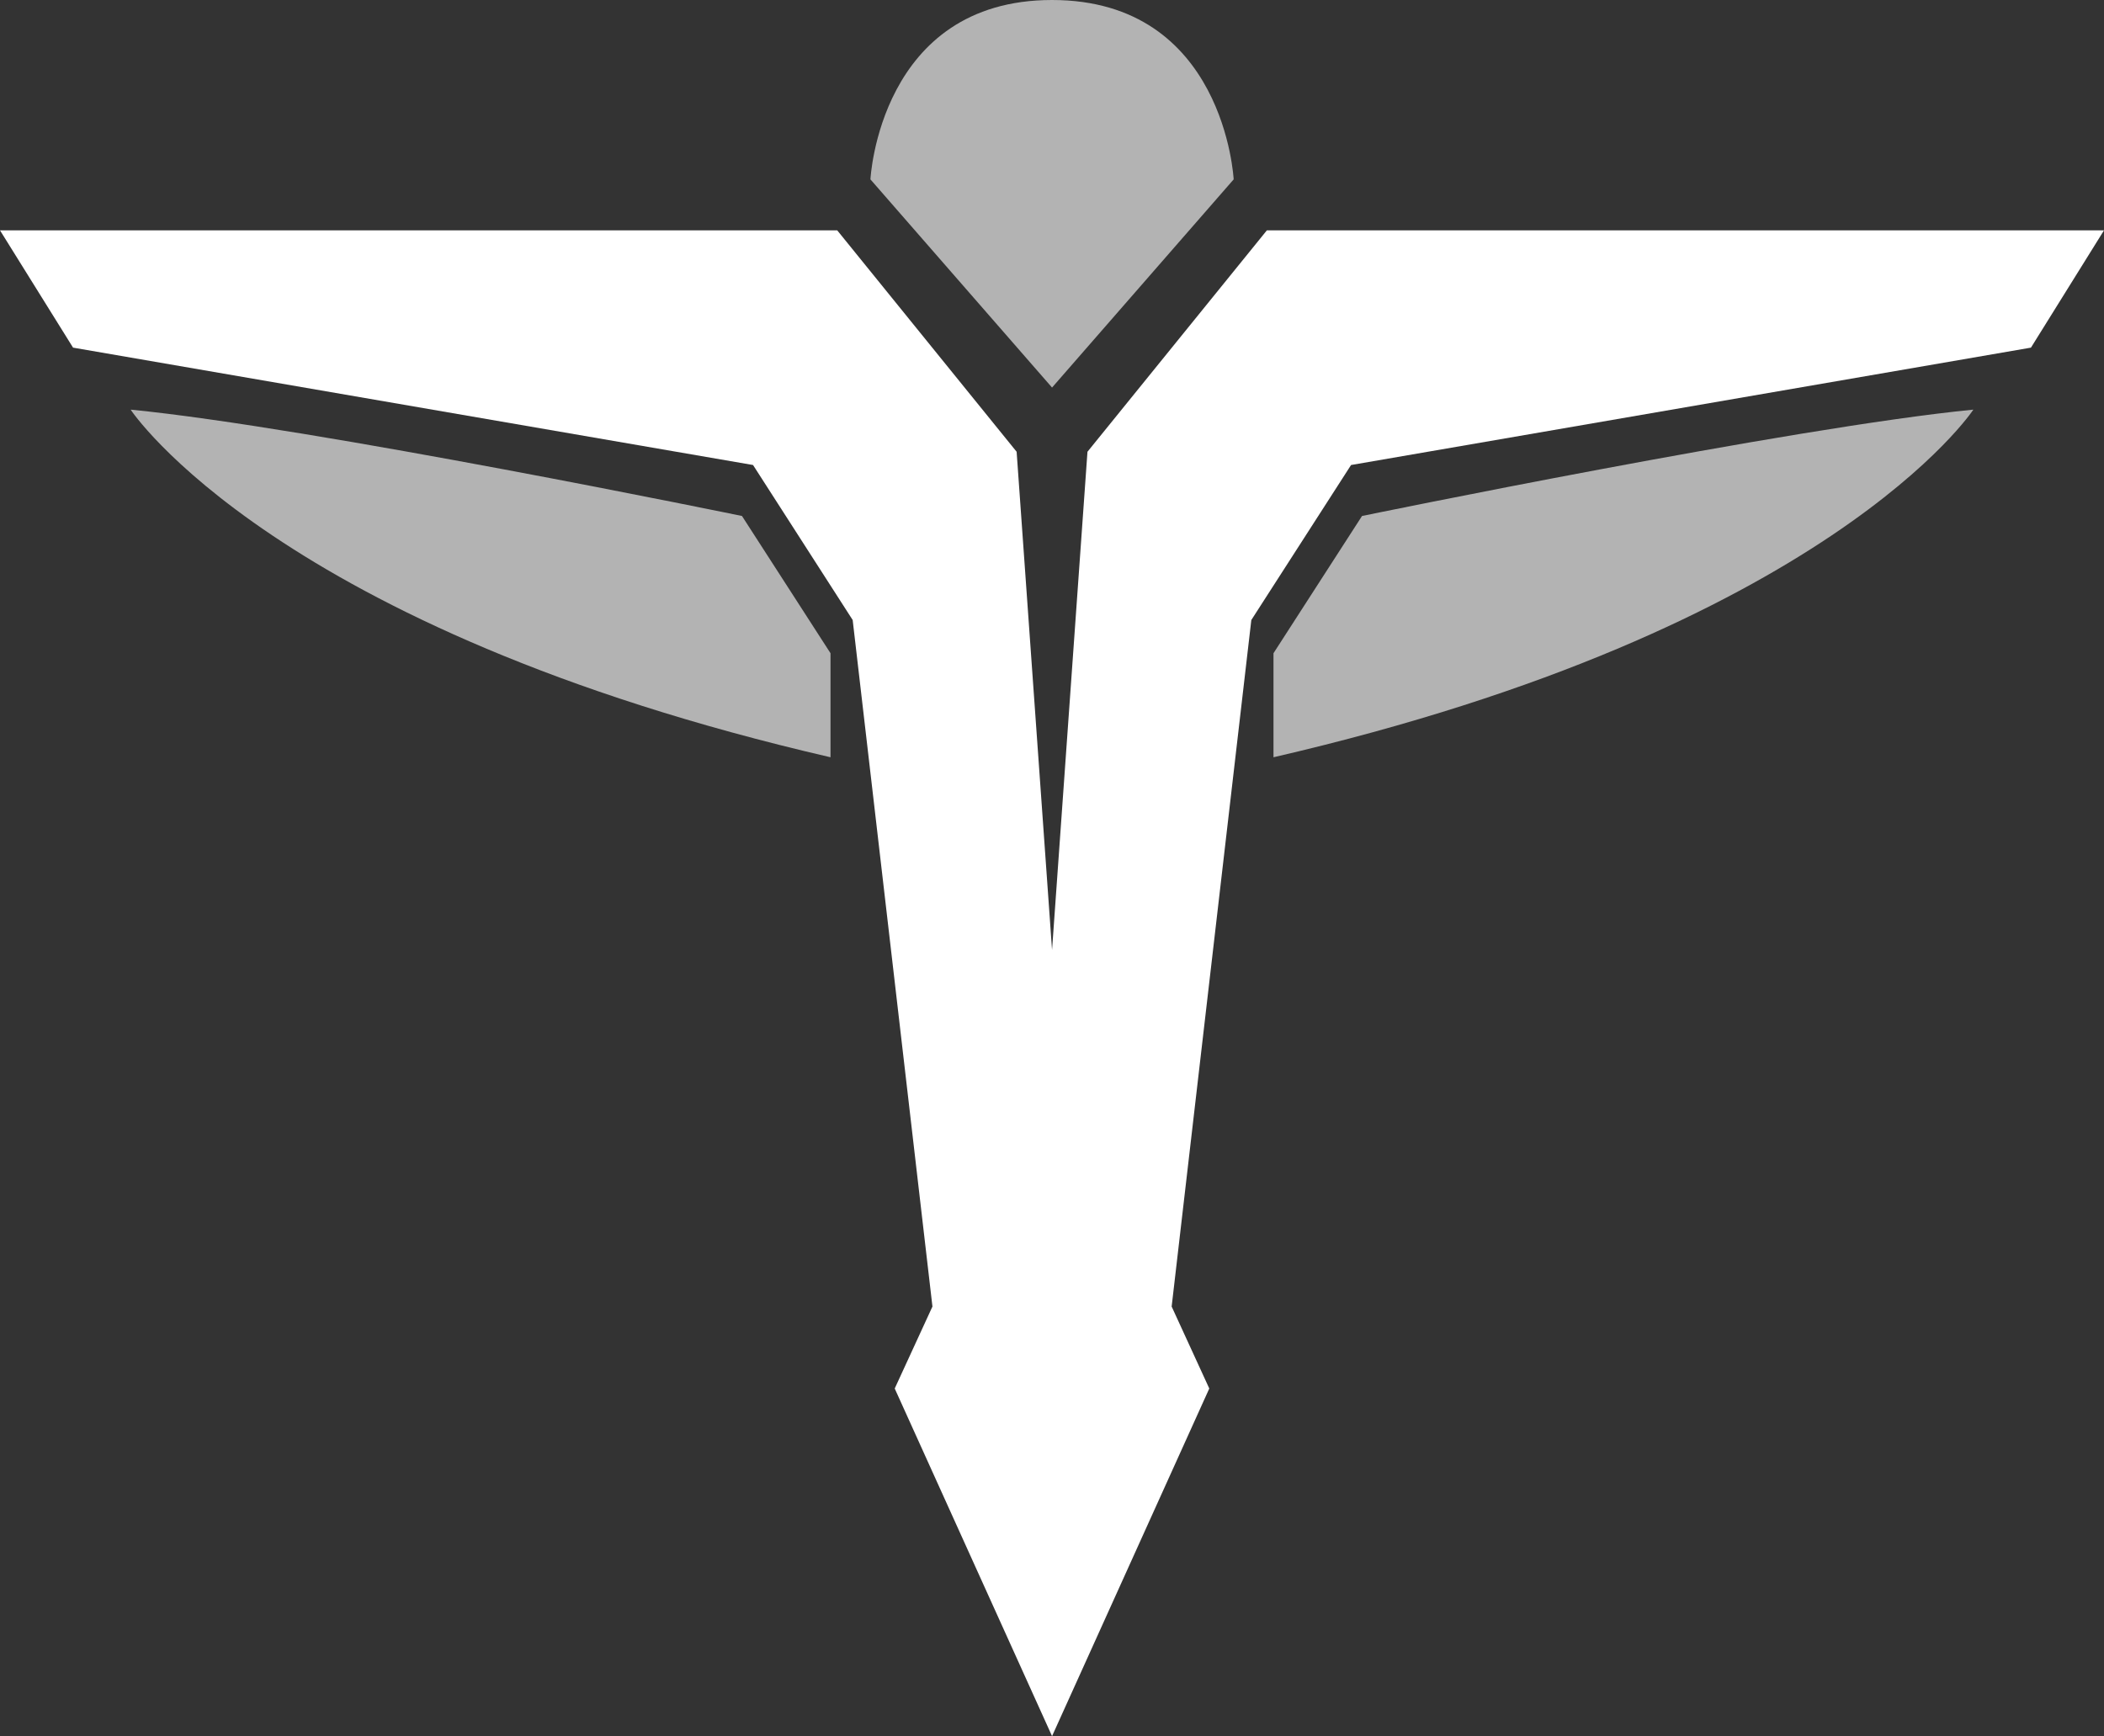
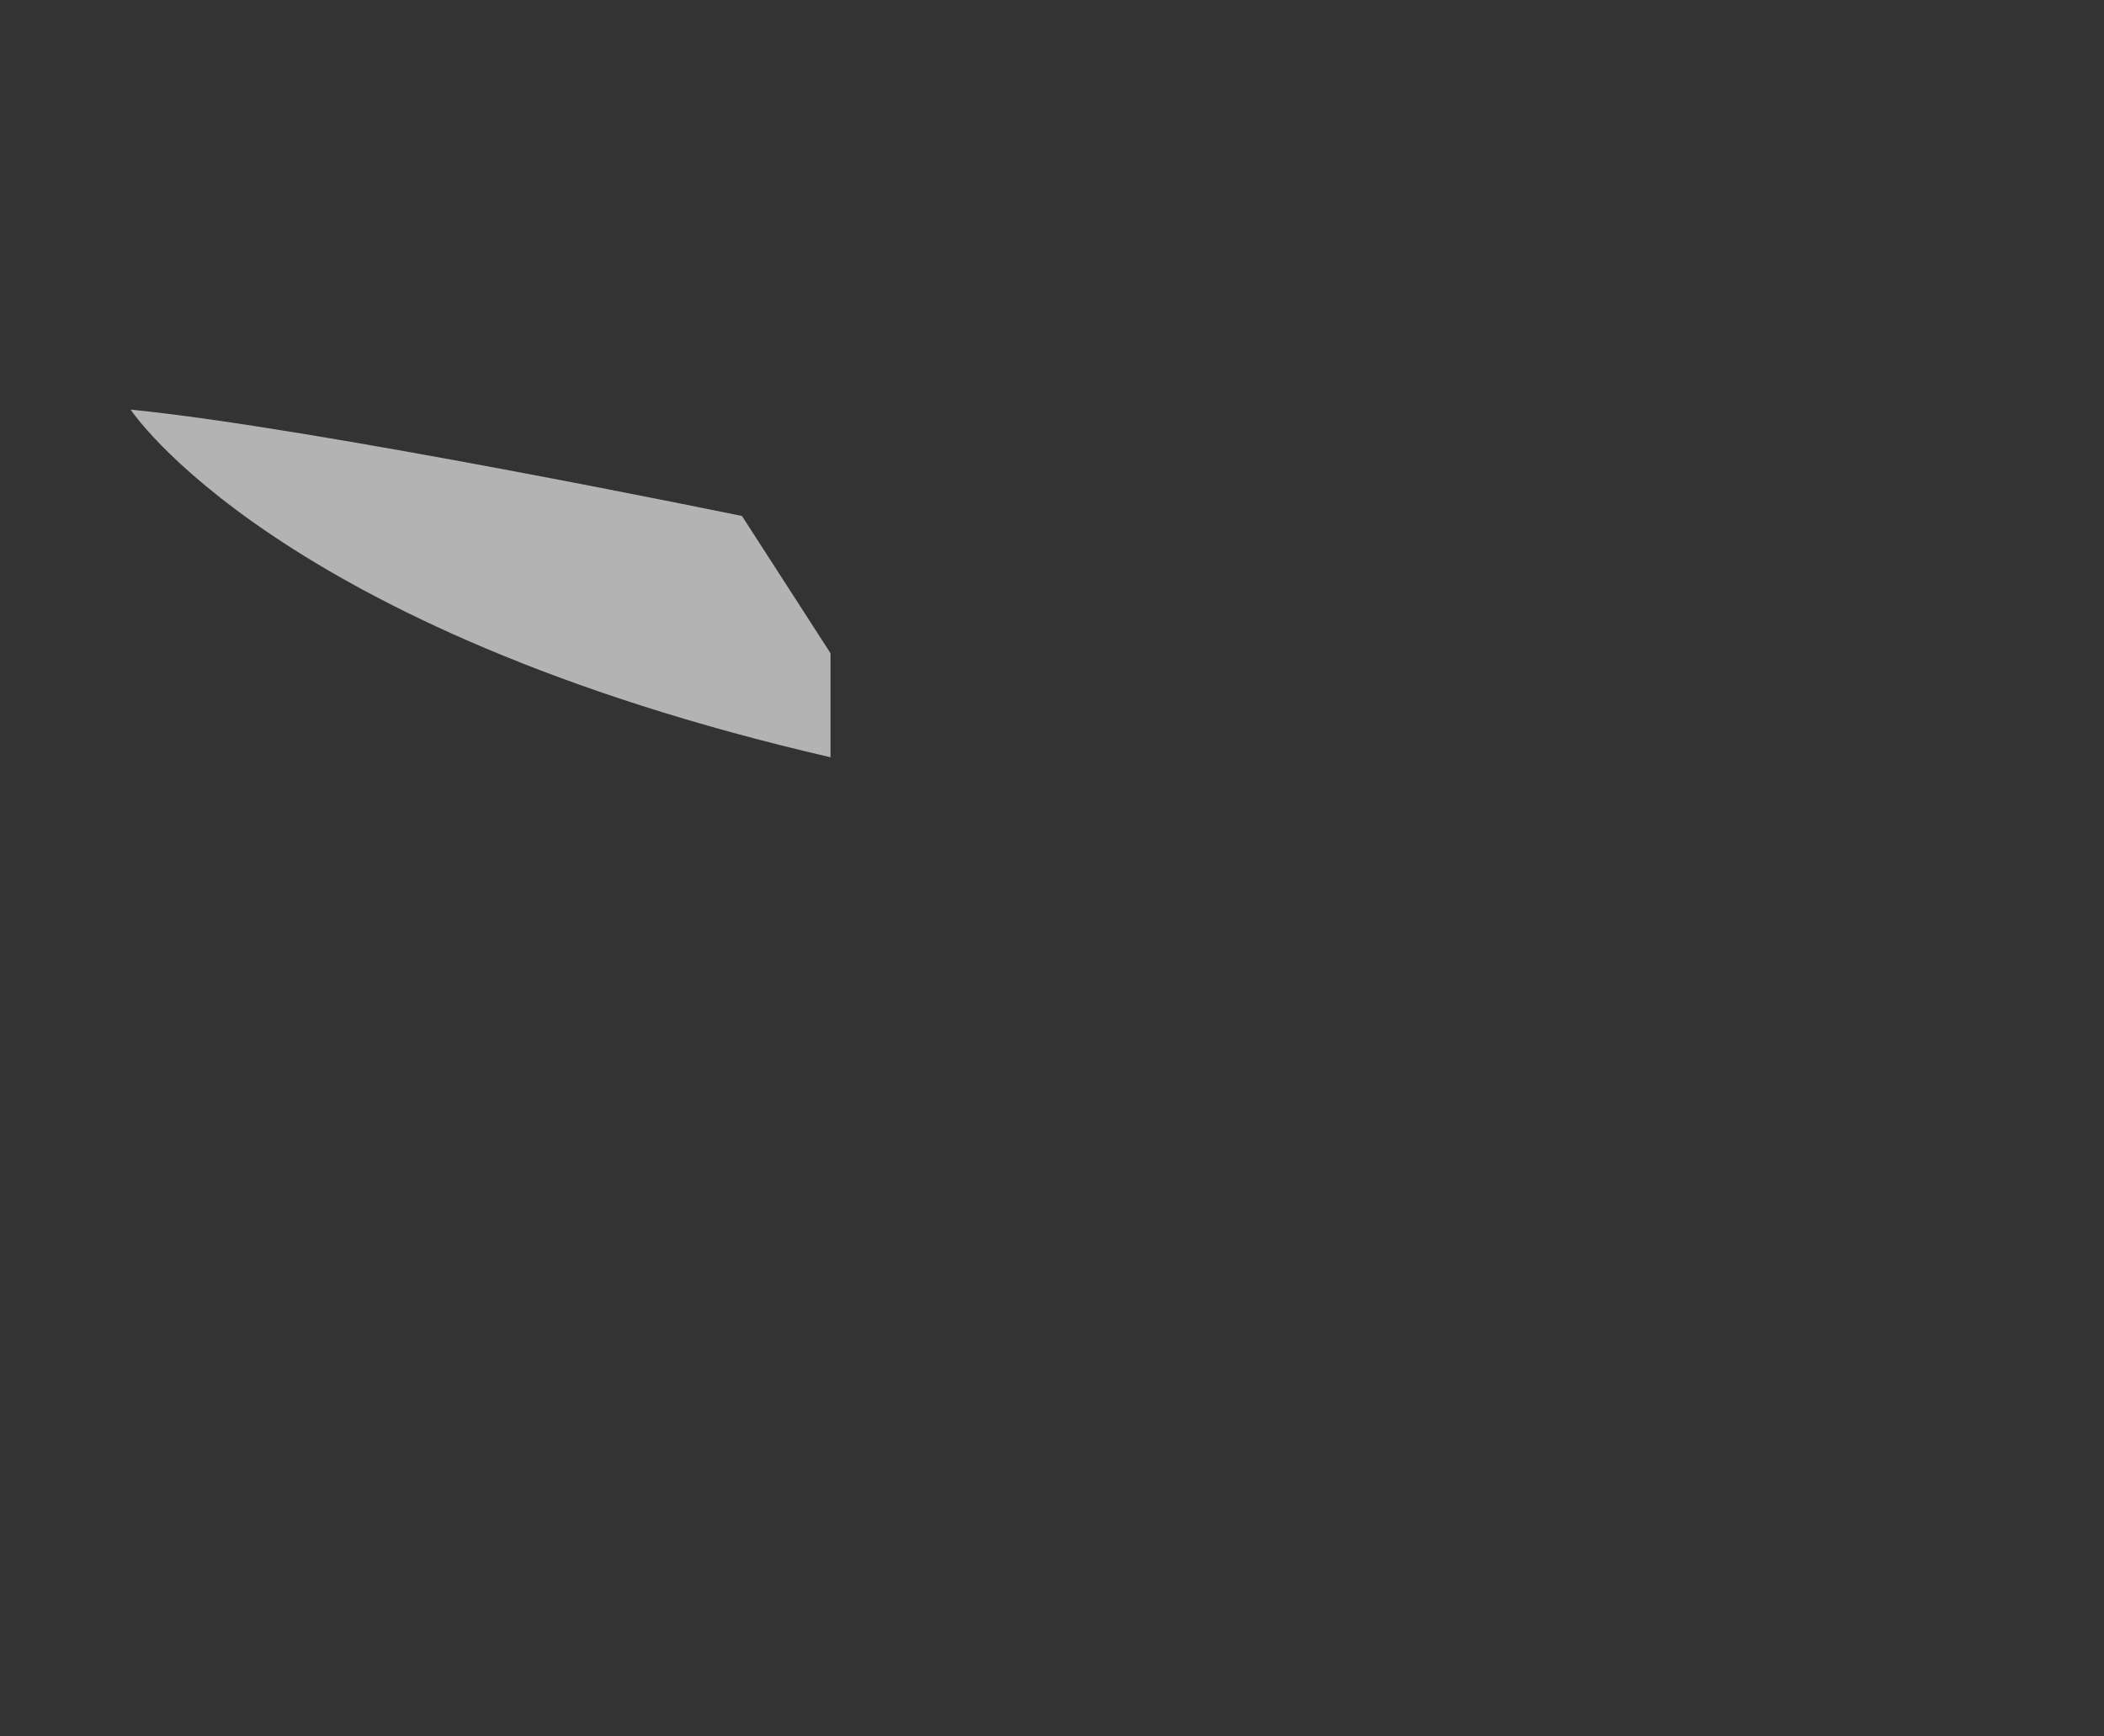
<svg xmlns="http://www.w3.org/2000/svg" id="Layer_2" data-name="Layer 2" viewBox="0 0 219.19 180.89">
  <rect x="0" y="0" width="219.19" height="180.89" fill="#333333" stroke="none" />
  <defs>
    <style>
      .cls-1 {
        fill: #b3b3b3;
      }

      .cls-1, .cls-2 {
        stroke-width: 0px;
      }

      .cls-2 {
        fill: #fff;
      }
    </style>
  </defs>
  <g id="Layer_1-2" data-name="Layer 1">
    <g>
-       <polygon class="cls-2" points="131.98 24 113.29 47.07 109.6 98.98 105.91 47.07 87.22 24 0 24 7.61 36.22 78.45 48.45 88.83 64.6 97.14 136.13 93.21 144.67 109.6 180.89 125.98 144.67 122.06 136.13 130.36 64.6 140.75 48.45 211.58 36.22 219.19 24 131.98 24" />
-       <path class="cls-1" d="m109.6,40.38l18.92-21.69S127.59,0,109.6,0s-18.92,18.69-18.92,18.69l18.92,21.69h0s0,0,0,0h0s0,0,0,0Z" />
      <path class="cls-1" d="m77.29,53.76s-44.76-9.23-63.68-11.08c0,0,15,22.84,72.91,36.22v-10.84l-9.23-14.31Z" />
-       <path class="cls-1" d="m141.9,53.76s44.76-9.23,63.68-11.08c0,0-15,22.84-72.91,36.22v-10.84s9.23-14.31,9.23-14.31Z" />
    </g>
  </g>
</svg>